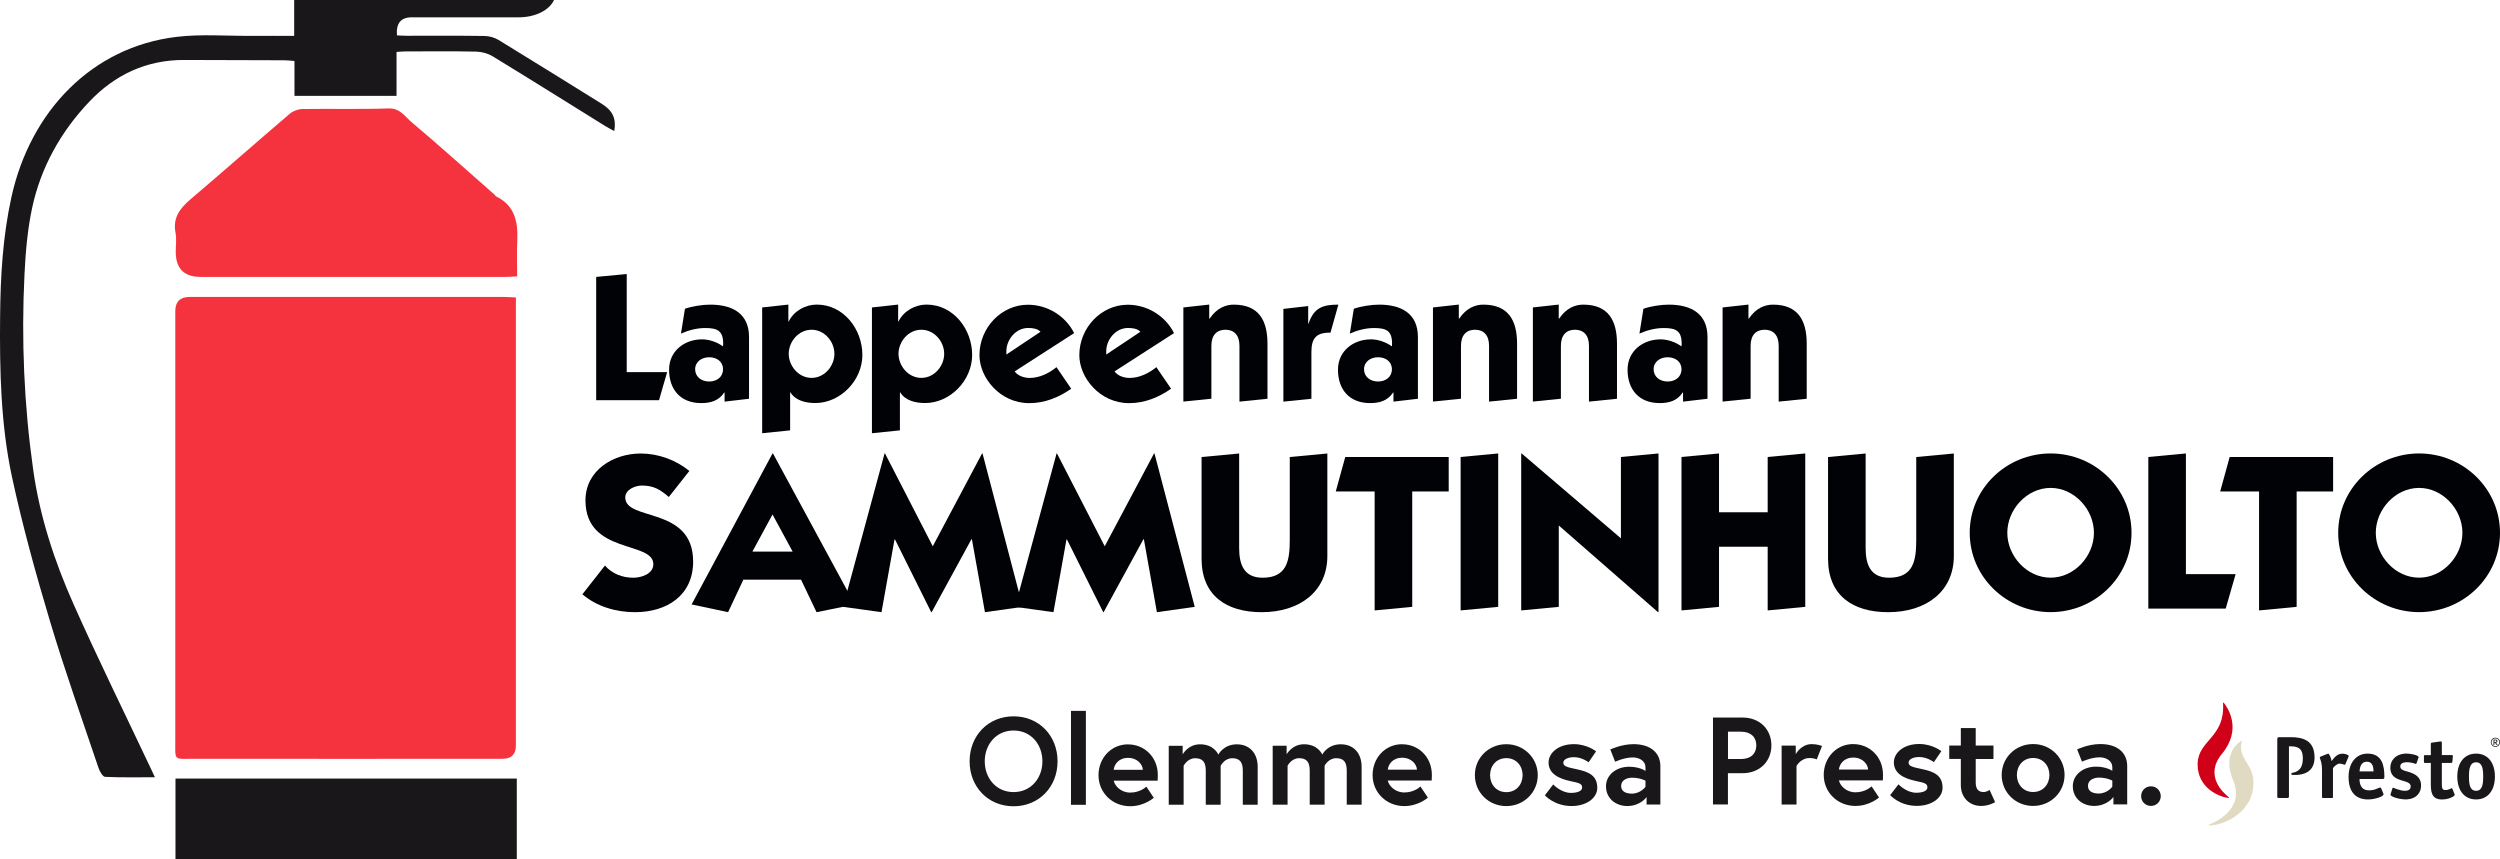
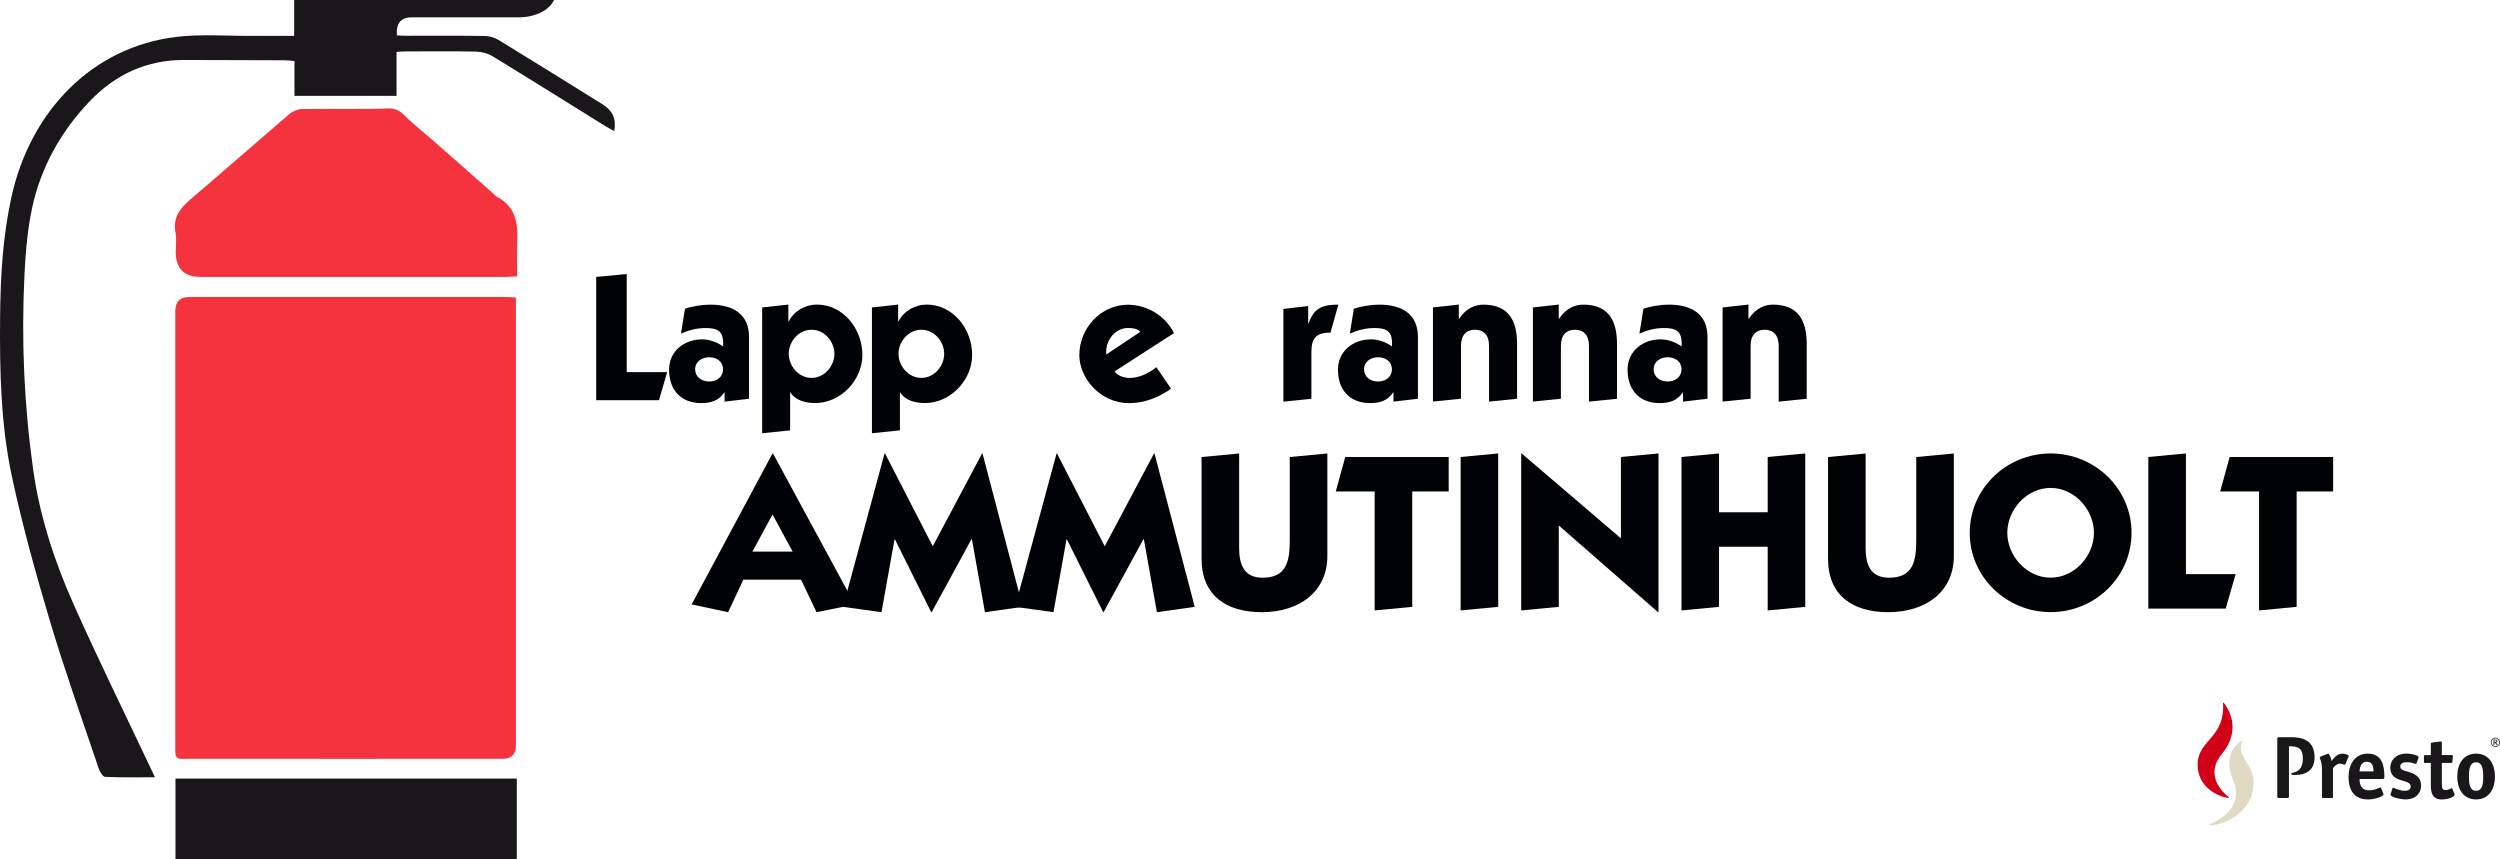
<svg xmlns="http://www.w3.org/2000/svg" id="a" viewBox="0 0 496.91 170.83">
  <defs>
    <style>.h{fill:none;}.i{fill:#f5333f;}.j{fill:#000206;}.k{fill:#d10019;}.l{fill:#dfdac1;}.m{fill:#1a171b;}.n{clip-path:url(#c);}.o{clip-path:url(#b);}.p{clip-path:url(#f);}.q{clip-path:url(#e);}.r{clip-path:url(#d);}.s{clip-path:url(#g);}</style>
    <clipPath id="b">
      <rect class="h" width="496.91" height="170.83" />
    </clipPath>
    <clipPath id="c">
      <rect class="h" width="496.91" height="170.83" />
    </clipPath>
    <clipPath id="d">
      <rect class="h" width="496.91" height="170.83" />
    </clipPath>
    <clipPath id="e">
      <rect class="h" width="496.91" height="170.83" />
    </clipPath>
    <clipPath id="f">
-       <rect class="h" width="496.91" height="170.83" />
-     </clipPath>
+       </clipPath>
    <clipPath id="g">
      <rect class="h" width="496.91" height="170.83" />
    </clipPath>
  </defs>
  <g class="o">
    <path class="i" d="M102.54,59.12v89.06q0,2.65-2.68,2.64c-20.49,0-40.98,.03-61.46,0-3.9,0-3.56,.46-3.56-3.53,0-28.47,0-56.94,0-85.41q0-2.86,2.85-2.86c20.8,0,41.61,0,62.41,0,.74,0,1.48,.06,2.46,.11" />
    <path class="i" d="M102.79,54.93c-1.06,.06-1.62,.11-2.17,.11-20.25,0-40.49,0-60.74,0q-4.95,0-4.95-4.99c0-1.26,.2-2.55-.04-3.76-.58-2.98,.85-4.86,2.96-6.66,6.61-5.63,13.13-11.37,19.73-17.01,.64-.55,1.64-.93,2.48-.95,5.72-.09,11.45,.08,17.16-.12,2.27-.08,3.23,1.57,4.51,2.66,5.59,4.72,11.03,9.62,16.53,14.45,.14,.12,.24,.32,.4,.4,3.77,1.87,4.33,5.2,4.15,8.94-.11,2.24-.02,4.49-.02,6.94" />
    <path class="m" d="M78.82,10.32v8.73h-20.29v-6.93c-.83-.06-1.44-.14-2.06-.14-6.6-.03-13.2-.03-19.8-.06-7.54-.04-13.82,2.92-18.92,8.29-5.66,5.96-9.61,13.01-11.35,21.05-.93,4.32-1.31,8.81-1.53,13.24-.65,13.01-.09,26,1.73,38.89,1.31,9.29,4.23,18.2,8.04,26.74,4.9,10.99,10.23,21.8,15.37,32.69,.26,.54,.51,1.09,.78,1.67-3.42,0-6.66,.07-9.9-.08-.46-.02-1.06-1.05-1.29-1.72-3.28-9.73-6.73-19.41-9.67-29.24-2.83-9.46-5.47-19.01-7.55-28.66C.14,84.33-.08,73.62,.02,62.93c.07-7.98,.53-15.93,2.25-23.75C6.05,22.03,18.33,9.33,35.08,7.33c4.9-.59,9.92-.17,14.88-.2,2.76-.02,5.51,0,8.51,0V0h51.65c-.95,2.05-3.71,3.43-6.97,3.44-7.1,.02-14.21,0-21.31,0q-3.24,0-2.94,3.59c.63,.03,1.29,.08,1.96,.08,5.15,0,10.31-.04,15.46,.04,.94,.01,1.99,.32,2.79,.8,6.85,4.18,13.66,8.44,20.48,12.67,2.18,1.35,2.94,2.93,2.51,5.43-.63-.35-1.22-.64-1.79-.99-7.45-4.63-14.88-9.29-22.37-13.86-.95-.58-2.2-.92-3.32-.94-4.65-.1-9.3-.05-13.95-.04-.55,0-1.1,.06-1.85,.1" />
  </g>
  <polygon class="m" points="34.88 154.75 34.88 170.83 102.72 170.83 102.72 156.59 102.72 154.75 34.88 154.75" />
  <g class="n">
-     <path class="j" d="M132.94,98.79c-1.71-1.49-3.03-2.28-5.36-2.28-1.32,0-3.3,.79-3.3,2.37,0,4.79,13.49,1.67,13.49,12.74,0,6.77-5.27,10.06-11.55,10.06-3.74,0-7.6-1.1-10.46-3.56l4.48-5.71c1.41,1.62,3.43,2.42,5.67,2.42,1.54,0,3.95-.75,3.95-2.68,0-4.7-13.49-1.89-13.49-12.7,0-5.97,5.54-9.31,10.98-9.31,3.47,0,6.99,1.27,9.67,3.47l-4.09,5.18Z" />
-   </g>
+     </g>
  <path class="j" d="M149.55,109.64h8l-4-7.38-4,7.38Zm4.09-19.51l16.26,30.01-7.6,1.54-3.08-6.46h-11.47l-3.03,6.46-7.25-1.54,16.08-30.01h.09Z" />
  <polygon class="j" points="195.2 90.13 195.29 90.13 203.28 120.62 195.77 121.68 193.18 107.18 193.09 107.18 185.18 121.68 185.09 121.68 177.89 107.22 177.8 107.22 175.21 121.68 167.56 120.62 175.82 90.13 175.91 90.13 185.4 108.58 195.2 90.13" />
  <polygon class="j" points="229.38 90.13 229.47 90.13 237.47 120.62 229.95 121.68 227.36 107.18 227.27 107.18 219.36 121.68 219.28 121.68 212.07 107.22 211.98 107.22 209.39 121.68 201.75 120.62 210.01 90.13 210.09 90.13 219.58 108.58 229.38 90.13" />
  <g class="r">
    <path class="j" d="M263.83,110.52c0,7.03-5.49,11.16-13.05,11.16-7.03,0-11.95-3.3-11.95-10.63v-20.21l7.47-.7v18.8c0,3.21,.92,5.89,4.66,5.89,4.83,0,5.4-3.38,5.4-7.51v-16.48l7.47-.7v20.39Z" />
  </g>
  <polygon class="j" points="265.5 97.69 267.39 90.83 287.95 90.83 287.95 97.69 280.7 97.69 280.7 120.62 273.23 121.33 273.23 97.69 265.5 97.69" />
  <polygon class="j" points="297.79 90.13 297.79 120.62 290.32 121.33 290.32 90.83 297.79 90.13" />
  <polygon class="j" points="329.56 121.68 309.83 104.45 309.83 120.62 302.36 121.33 302.36 90.13 302.45 90.13 322.18 107 322.18 90.83 329.65 90.13 329.65 121.68 329.56 121.68" />
  <polygon class="j" points="334.22 121.33 334.22 90.83 341.68 90.13 341.68 101.82 351.35 101.82 351.35 90.83 358.82 90.13 358.82 120.62 351.35 121.33 351.35 108.67 341.68 108.67 341.68 120.62 334.22 121.33" />
  <g class="q">
    <path class="j" d="M388.35,110.52c0,7.03-5.49,11.16-13.05,11.16-7.03,0-11.95-3.3-11.95-10.63v-20.21l7.47-.7v18.8c0,3.21,.92,5.89,4.66,5.89,4.83,0,5.4-3.38,5.4-7.51v-16.48l7.47-.7v20.39Z" />
    <path class="j" d="M398.98,105.9c0,4.61,3.87,8.92,8.61,8.92s8.61-4.31,8.61-8.92-3.87-8.92-8.61-8.92-8.61,4.31-8.61,8.92m24.69,0c0,8.79-7.29,15.77-16.08,15.77s-16.08-6.99-16.08-15.77,7.29-15.77,16.08-15.77,16.08,6.99,16.08,15.77" />
  </g>
  <polygon class="j" points="427.01 120.97 427.01 90.83 434.48 90.13 434.48 114.12 444.36 114.12 442.39 120.97 427.01 120.97" />
  <polygon class="j" points="441.29 97.69 443.18 90.83 463.74 90.83 463.74 97.69 456.49 97.69 456.49 120.62 449.02 121.33 449.02 97.69 441.29 97.69" />
  <g class="p">
    <path class="j" d="M472.22,105.9c0,4.61,3.87,8.92,8.61,8.92s8.61-4.31,8.61-8.92-3.87-8.92-8.61-8.92-8.61,4.31-8.61,8.92m24.69,0c0,8.79-7.29,15.77-16.08,15.77s-16.08-6.99-16.08-15.77,7.29-15.77,16.08-15.77,16.08,6.99,16.08,15.77" />
  </g>
  <polygon class="j" points="118.5 79.54 118.5 55.04 124.57 54.47 124.57 73.97 132.6 73.97 130.99 79.54 118.5 79.54" />
  <g class="s">
    <path class="j" d="M140.96,75.83c1.5,0,2.75-.89,2.75-2.43s-1.25-2.39-2.75-2.39-2.79,.89-2.79,2.39,1.25,2.43,2.79,2.43m-4.82-14.46c1.43-.5,3.5-.82,5.03-.82,4.57,0,7.71,1.89,7.71,6.43v12.28l-4.86,.57v-1.82h-.07c-1.07,1.64-2.68,2.11-4.57,2.11-4.14,0-6.39-2.71-6.39-6.64,0-3.71,3.04-6.03,6.57-6.03,1.39,0,2.96,.54,4.14,1.39,.04-.18,.04-.36,.04-.57,0-2.54-1.18-3.07-3.57-3.07-1.64,0-3.32,.43-4.82,1.11l.79-4.93Z" />
    <path class="j" d="M161.31,75.11c2.61,0,4.54-2.39,4.54-4.79s-1.93-4.78-4.54-4.78-4.54,2.39-4.54,4.78,1.93,4.79,4.54,4.79m-4.25,10.43l-5.57,.57v-25l5.21-.57v3.36h.07c1-2.07,3.29-3.36,5.57-3.36,5.36,0,9.07,4.93,9.07,10s-4.36,9.57-9.36,9.57c-1.82,0-3.93-.46-4.93-2.11h-.07v7.53Z" />
    <path class="j" d="M183.13,75.11c2.61,0,4.54-2.39,4.54-4.79s-1.93-4.78-4.54-4.78-4.54,2.39-4.54,4.78,1.93,4.79,4.54,4.79m-4.25,10.43l-5.57,.57v-25l5.21-.57v3.36h.07c1-2.07,3.29-3.36,5.57-3.36,5.36,0,9.07,4.93,9.07,10s-4.36,9.57-9.36,9.57c-1.82,0-3.93-.46-4.93-2.11h-.07v7.53Z" />
-     <path class="j" d="M206.81,65.94c-.57-.61-1.5-.75-2.46-.75-2.43,0-4.32,2.29-4.32,4.64v.64l6.79-4.53Zm-5.14,7.86c.64,.93,1.93,1.32,3,1.32,1.96,0,3.82-.93,5.32-2.14l2.93,4.29c-2.43,1.68-5.18,2.86-8.35,2.86-5.86,0-9.89-5.11-9.89-9.53,0-5.46,4.36-10.03,9.64-10.03,3.86,0,7.46,2.21,9.18,5.64l-11.82,7.61Z" />
    <path class="j" d="M226.66,65.94c-.57-.61-1.5-.75-2.46-.75-2.43,0-4.32,2.29-4.32,4.64v.64l6.79-4.53Zm-5.14,7.86c.64,.93,1.93,1.32,3,1.32,1.96,0,3.82-.93,5.32-2.14l2.93,4.29c-2.43,1.68-5.18,2.86-8.35,2.86-5.86,0-9.89-5.11-9.89-9.53,0-5.46,4.36-10.03,9.64-10.03,3.86,0,7.46,2.21,9.18,5.64l-11.82,7.61Z" />
-     <path class="j" d="M240.37,63.33h.07c1.43-2.14,3.25-2.78,4.78-2.78,5.04,0,6.71,3.21,6.71,7.78v10.93l-5.57,.57v-11.11c0-2.14-1.11-3.18-2.79-3.18s-2.79,1.04-2.79,3.18v10.53l-5.57,.57v-18.71l5.14-.57v2.78Z" />
    <path class="j" d="M255.09,61.4l4.93-.57v3.5h.07c1.07-3.21,2.89-3.78,5.93-3.78l-1.57,5.57c-2.79-.04-3.79,1.07-3.79,3.82v9.32l-5.57,.57v-18.43Z" />
    <path class="j" d="M273.91,75.83c1.5,0,2.75-.89,2.75-2.43s-1.25-2.39-2.75-2.39-2.79,.89-2.79,2.39,1.25,2.43,2.79,2.43m-4.82-14.46c1.43-.5,3.5-.82,5.03-.82,4.57,0,7.71,1.89,7.71,6.43v12.28l-4.86,.57v-1.82h-.07c-1.07,1.64-2.68,2.11-4.57,2.11-4.14,0-6.39-2.71-6.39-6.64,0-3.71,3.04-6.03,6.57-6.03,1.39,0,2.96,.54,4.14,1.39,.04-.18,.04-.36,.04-.57,0-2.54-1.18-3.07-3.57-3.07-1.64,0-3.32,.43-4.82,1.11l.79-4.93Z" />
    <path class="j" d="M289.97,63.33h.07c1.43-2.14,3.25-2.78,4.79-2.78,5.04,0,6.71,3.21,6.71,7.78v10.93l-5.57,.57v-11.11c0-2.14-1.11-3.18-2.79-3.18s-2.79,1.04-2.79,3.18v10.53l-5.57,.57v-18.71l5.14-.57v2.78Z" />
    <path class="j" d="M309.83,63.33h.07c1.43-2.14,3.25-2.78,4.79-2.78,5.04,0,6.71,3.21,6.71,7.78v10.93l-5.57,.57v-11.11c0-2.14-1.11-3.18-2.79-3.18s-2.79,1.04-2.79,3.18v10.53l-5.57,.57v-18.71l5.14-.57v2.78Z" />
    <path class="j" d="M331.47,75.83c1.5,0,2.75-.89,2.75-2.43s-1.25-2.39-2.75-2.39-2.79,.89-2.79,2.39,1.25,2.43,2.79,2.43m-4.82-14.46c1.43-.5,3.5-.82,5.03-.82,4.57,0,7.71,1.89,7.71,6.43v12.28l-4.86,.57v-1.82h-.07c-1.07,1.64-2.68,2.11-4.57,2.11-4.14,0-6.39-2.71-6.39-6.64,0-3.71,3.04-6.03,6.57-6.03,1.39,0,2.96,.54,4.14,1.39,.04-.18,.04-.36,.04-.57,0-2.54-1.18-3.07-3.57-3.07-1.64,0-3.32,.43-4.82,1.11l.79-4.93Z" />
    <path class="j" d="M347.54,63.33h.07c1.43-2.14,3.25-2.78,4.79-2.78,5.04,0,6.71,3.21,6.71,7.78v10.93l-5.57,.57v-11.11c0-2.14-1.11-3.18-2.79-3.18s-2.79,1.04-2.79,3.18v10.53l-5.57,.57v-18.71l5.14-.57v2.78Z" />
-     <path class="m" d="M425.58,158.24c0,1.09,.86,1.95,1.95,1.95s1.95-.86,1.95-1.95-.86-1.95-1.95-1.95-1.95,.86-1.95,1.95m-8.1-10.35c-2.44,0-4.62,1.06-4.62,1.06l.96,2.44s1.8-.86,3.51-.86c1.04,0,2.52,.49,2.52,2.02v.67s-1.11-.84-3.26-.84c-2.54,0-4.59,1.63-4.59,3.88,0,2.49,2.02,3.93,4.22,3.93,2.64,0,3.85-1.78,3.85-1.78v1.48h2.74v-7.63c0-2.67-1.98-4.37-5.33-4.37m-.35,9.83c-.91,0-2.12-.27-2.12-1.51s1.26-1.65,2.17-1.65c1.61,0,2.67,.59,2.67,.59v1.21s-.94,1.36-2.72,1.36m-13.02-.3c-2,0-3.23-1.56-3.23-3.38s1.23-3.38,3.23-3.38,3.24,1.56,3.24,3.38-1.24,3.38-3.24,3.38m0-9.53c-3.48,0-6.25,2.69-6.25,6.15s2.77,6.15,6.25,6.15,6.25-2.72,6.25-6.15-2.77-6.15-6.25-6.15m-16.67,2.96h2.3v5.19c0,2.49,1.73,4.15,4,4.15,1.7,0,2.81-.76,2.81-.76l-1.09-2.42s-.57,.42-1.23,.42c-.79,0-1.53-.42-1.53-1.85v-4.72h3.53v-2.67h-3.53v-3.48h-2.96v3.48h-2.3v2.67Zm-11.73,7.21s1.85,2.12,5.29,2.12c2.99,0,5.11-1.6,5.11-3.61,0-2.42-1.65-3.18-3.98-3.68-1.98-.42-2.77-.59-2.77-1.31s1.01-1.11,2.12-1.11c1.58,0,2.91,1.01,2.91,1.01l1.48-2.17s-1.75-1.43-4.4-1.43c-3.21,0-5.04,1.83-5.04,3.65,0,2.22,2.02,3.21,4.35,3.7,1.78,.37,2.32,.52,2.32,1.28,0,.72-1.01,1.06-2.22,1.06-1.98,0-3.53-1.68-3.53-1.68l-1.65,2.15Zm-10.2-5.11c.1-1.04,.96-2.37,2.86-2.37s2.89,1.36,2.94,2.37h-5.8Zm2.86-5.06c-3.38,0-5.88,2.72-5.88,6.15s2.74,6.15,6.3,6.15c2.84,0,4.69-1.68,4.69-1.68l-1.48-2.22s-1.16,1.19-3.21,1.19c-1.85,0-3.06-1.33-3.28-2.37h8.74c.02-.45,.02-.89,.02-1.11,0-3.6-2.69-6.1-5.9-6.1m-8.25,0c-2.17,0-3.19,2-3.19,2v-1.7h-2.81v11.71h2.96v-7.66s.82-1.58,2.62-1.58c.86,0,1.41,.27,1.41,.27l1.04-2.67s-.96-.37-2.03-.37m-19.63,12h2.96v-6.22h2.91c3.43,0,5.73-2.37,5.73-5.53s-2.3-5.53-5.73-5.53h-5.88v17.29Zm5.51-9.04h-2.54v-5.43h2.54c2.02,0,3.09,1.09,3.09,2.72s-1.06,2.72-3.09,2.72m-21.31-2.96c-2.44,0-4.62,1.06-4.62,1.06l.96,2.44s1.8-.86,3.51-.86c1.04,0,2.52,.49,2.52,2.02v.67s-1.11-.84-3.26-.84c-2.54,0-4.59,1.63-4.59,3.88,0,2.49,2.03,3.93,4.22,3.93,2.64,0,3.85-1.78,3.85-1.78v1.48h2.74v-7.63c0-2.67-1.98-4.37-5.33-4.37m-.35,9.83c-.91,0-2.12-.27-2.12-1.51s1.26-1.65,2.17-1.65c1.61,0,2.67,.59,2.67,.59v1.21s-.94,1.36-2.72,1.36m-17.26,.35s1.85,2.12,5.29,2.12c2.99,0,5.11-1.6,5.11-3.61,0-2.42-1.65-3.18-3.98-3.68-1.98-.42-2.77-.59-2.77-1.31s1.01-1.11,2.12-1.11c1.58,0,2.91,1.01,2.91,1.01l1.48-2.17s-1.75-1.43-4.4-1.43c-3.21,0-5.04,1.83-5.04,3.65,0,2.22,2.02,3.21,4.35,3.7,1.78,.37,2.32,.52,2.32,1.28,0,.72-1.01,1.06-2.22,1.06-1.98,0-3.53-1.68-3.53-1.68l-1.65,2.15Zm-7.68-.64c-2,0-3.23-1.56-3.23-3.38s1.23-3.38,3.23-3.38,3.24,1.56,3.24,3.38-1.24,3.38-3.24,3.38m0-9.53c-3.48,0-6.25,2.69-6.25,6.15s2.77,6.15,6.25,6.15,6.25-2.72,6.25-6.15-2.77-6.15-6.25-6.15m-23.56,5.06c.1-1.04,.96-2.37,2.86-2.37s2.89,1.36,2.94,2.37h-5.8Zm2.86-5.06c-3.38,0-5.88,2.72-5.88,6.15s2.74,6.15,6.3,6.15c2.84,0,4.69-1.68,4.69-1.68l-1.48-2.22s-1.16,1.19-3.21,1.19c-1.85,0-3.06-1.33-3.29-2.37h8.74c.03-.45,.03-.89,.03-1.11,0-3.6-2.69-6.1-5.9-6.1m-12.15,0c-2.74,0-3.73,2.05-3.73,2.05,0,0-.82-2.05-3.63-2.05-2.39,0-3.46,2-3.46,2v-1.7h-2.77v11.71h2.96v-7.73s.74-1.51,2.3-1.51,2.1,.86,2.1,2.47v6.77h2.96v-7.73s.74-1.51,2.3-1.51,2.1,.86,2.1,2.47v6.77h2.96v-7.53c0-2.82-1.73-4.47-4.1-4.47m-20.65,0c-2.74,0-3.73,2.05-3.73,2.05,0,0-.82-2.05-3.63-2.05-2.4,0-3.46,2-3.46,2v-1.7h-2.77v11.71h2.96v-7.73s.74-1.51,2.3-1.51,2.1,.86,2.1,2.47v6.77h2.96v-7.73s.74-1.51,2.3-1.51,2.1,.86,2.1,2.47v6.77h2.96v-7.53c0-2.82-1.73-4.47-4.1-4.47m-24.52,5.06c.1-1.04,.96-2.37,2.86-2.37s2.89,1.36,2.94,2.37h-5.8Zm2.86-5.06c-3.38,0-5.88,2.72-5.88,6.15s2.74,6.15,6.3,6.15c2.84,0,4.69-1.68,4.69-1.68l-1.48-2.22s-1.16,1.19-3.21,1.19c-1.85,0-3.06-1.33-3.28-2.37h8.74c.03-.45,.03-.89,.03-1.11,0-3.6-2.69-6.1-5.9-6.1m-11.36,12h2.96v-18.67h-2.96v18.67Zm-11.41-2.52c-3.48,0-5.73-2.79-5.73-6.12s2.25-6.12,5.73-6.12,5.73,2.79,5.73,6.12-2.25,6.12-5.73,6.12m0-15.06c-5.04,0-8.74,3.83-8.74,8.94s3.7,8.94,8.74,8.94,8.74-3.83,8.74-8.94-3.7-8.94-8.74-8.94" />
    <path class="k" d="M442.01,139.69c.76,.96,3.71,5.21-.37,10.15-3.58,4.34,.31,7.8,1.34,8.6,.15,.11,.03,.18-.11,.16-1.6-.19-6.2-1.86-6.06-6.89,.19-4.67,5.47-5.12,5.05-11.94,0-.09,.07-.19,.15-.09" />
    <path class="l" d="M445.39,147.33c-.92,.6-3.61,2.87-1.5,7.86,2.32,5.48-3.35,8.16-4.81,8.72-.16,.06-.08,.15,.05,.15,2.76,.07,9.32-2.71,8.74-9.22-.32-3.13-3.14-4.35-2.29-7.39,.04-.13-.02-.25-.2-.13" />
    <path class="m" d="M463.72,158.37c0,.19-.03,.24-.24,.24h-1.71c-.21,0-.24-.05-.24-.24v-5.21c0-1.78-.41-2.29-.45-2.6,0-.07,.07-.12,.15-.16l1.31-.53c.07-.02,.16-.07,.23-.07,.21,0,.58,.89,.67,1.48,.33-.4,.94-1.46,2.11-1.48,.56,0,1.25,.23,1.29,.45,.01,.07-.02,.14-.04,.17l-.61,1.44s-.07,.15-.14,.15c-.1,0-.63-.23-1.03-.23-.53,0-1.09,.62-1.31,.89v5.7Z" />
    <path class="m" d="M473.27,156.66c-.04-.07-.1-.14-.19-.14-.24,0-.95,.57-2.19,.57-1.62,0-1.9-1.28-1.9-2.25h4.54c.33,0,.4-.1,.4-.43,0-2.17-.41-4.62-3.34-4.62-2.31,0-3.78,1.9-3.78,4.64,0,3.17,1.59,4.47,3.86,4.47,1.36,0,3.09-.57,3.09-1.02,0-.07-.02-.14-.05-.19l-.43-1.04Zm-4.28-3.33c.05-.48,.12-1.93,1.47-1.93,1.19,0,1.31,1.22,1.31,1.93h-2.77Z" />
    <path class="m" d="M480.33,151.69c-.03,.09-.11,.16-.13,.16-.05,0-.92-.4-2.02-.34-.65,.04-1.12,.3-1.09,.89,.05,.93,1.6,.78,2.86,1.52,.7,.41,1.21,1.04,1.27,2.04,.09,1.59-.97,2.83-2.79,2.93-1.27,.07-3.27-.48-3.3-.94,0-.05,.06-.16,.07-.23l.32-1c.03-.09,.06-.16,.13-.16,.07,0,1.44,.68,2.5,.62,.57-.03,1.04-.3,1-.92-.05-1-1.74-.91-2.92-1.6-.54-.32-1.07-.89-1.12-1.89-.09-1.57,1.04-2.87,2.9-2.98,1.05-.06,2.71,.3,2.73,.7,0,.05-.04,.16-.07,.23l-.34,.97Z" />
    <path class="m" d="M487.89,157.9s.01,.08,0,.13c-.1,.35-1.33,.88-2.5,.88-2.23,0-2.23-1.74-2.23-3.33v-3.93h-1.13c-.21,0-.24-.05-.24-.24v-1.08c0-.19,.04-.24,.24-.24h1.13v-2.18c0-.23,.03-.28,.28-.31l1.52-.21c.05,0,.12-.02,.22-.02,.15,0,.17,.09,.17,.29v2.42h1.9c.16,0,.3,0,.3,.19,0,.03,0,.07-.02,.14l-.08,.97c-.05,.24-.1,.26-.31,.26h-1.79v4.22c0,.55,0,1.13,.59,1.17,.73,.05,1.22-.36,1.36-.36,.07,0,.11,.04,.14,.1l.45,1.11Z" />
    <path class="m" d="M495.9,154.35c0-2.78-1.43-4.56-3.74-4.56s-3.74,1.78-3.74,4.56,1.42,4.55,3.74,4.55,3.74-1.78,3.74-4.55m-3.74,2.83c-1.21,0-1.42-1.22-1.42-2.83s.22-2.83,1.42-2.83,1.41,1.23,1.41,2.83-.21,2.83-1.41,2.83" />
    <path class="m" d="M455.32,146.53h-2.32c-.29,0-.36,.05-.36,.58v11.35c0,.1,.07,.15,.36,.15h1.6c.29,0,.36-.05,.36-.36v-9.91h.3c1.74,0,2.46,.61,2.46,2.39,0,1.49-.47,2.62-2.1,2.89,0,0-.19,.03-.19,.22,0,.1,.11,.18,.18,.19,2.7,.14,4.44-.89,4.44-3.46,0-3.34-2.2-4.05-4.74-4.05" />
    <path class="m" d="M496.21,147.31c0,.13-.08,.19-.24,.19h-.17v-.35h.17c.09,0,.14,0,.17,.03,.04,.02,.07,.07,.07,.14m.25,.75l-.35-.45c.18-.02,.28-.13,.28-.31,0-.21-.12-.3-.39-.3h-.38v1.05h.18v-.43h.11l.32,.43h.22Zm.45-.53c0-.5-.41-.91-.91-.91s-.91,.41-.91,.91,.41,.91,.91,.91,.91-.41,.91-.91m-.14,0c0,.43-.34,.77-.77,.77s-.77-.34-.77-.77,.34-.77,.77-.77,.77,.34,.77,.77" />
  </g>
</svg>